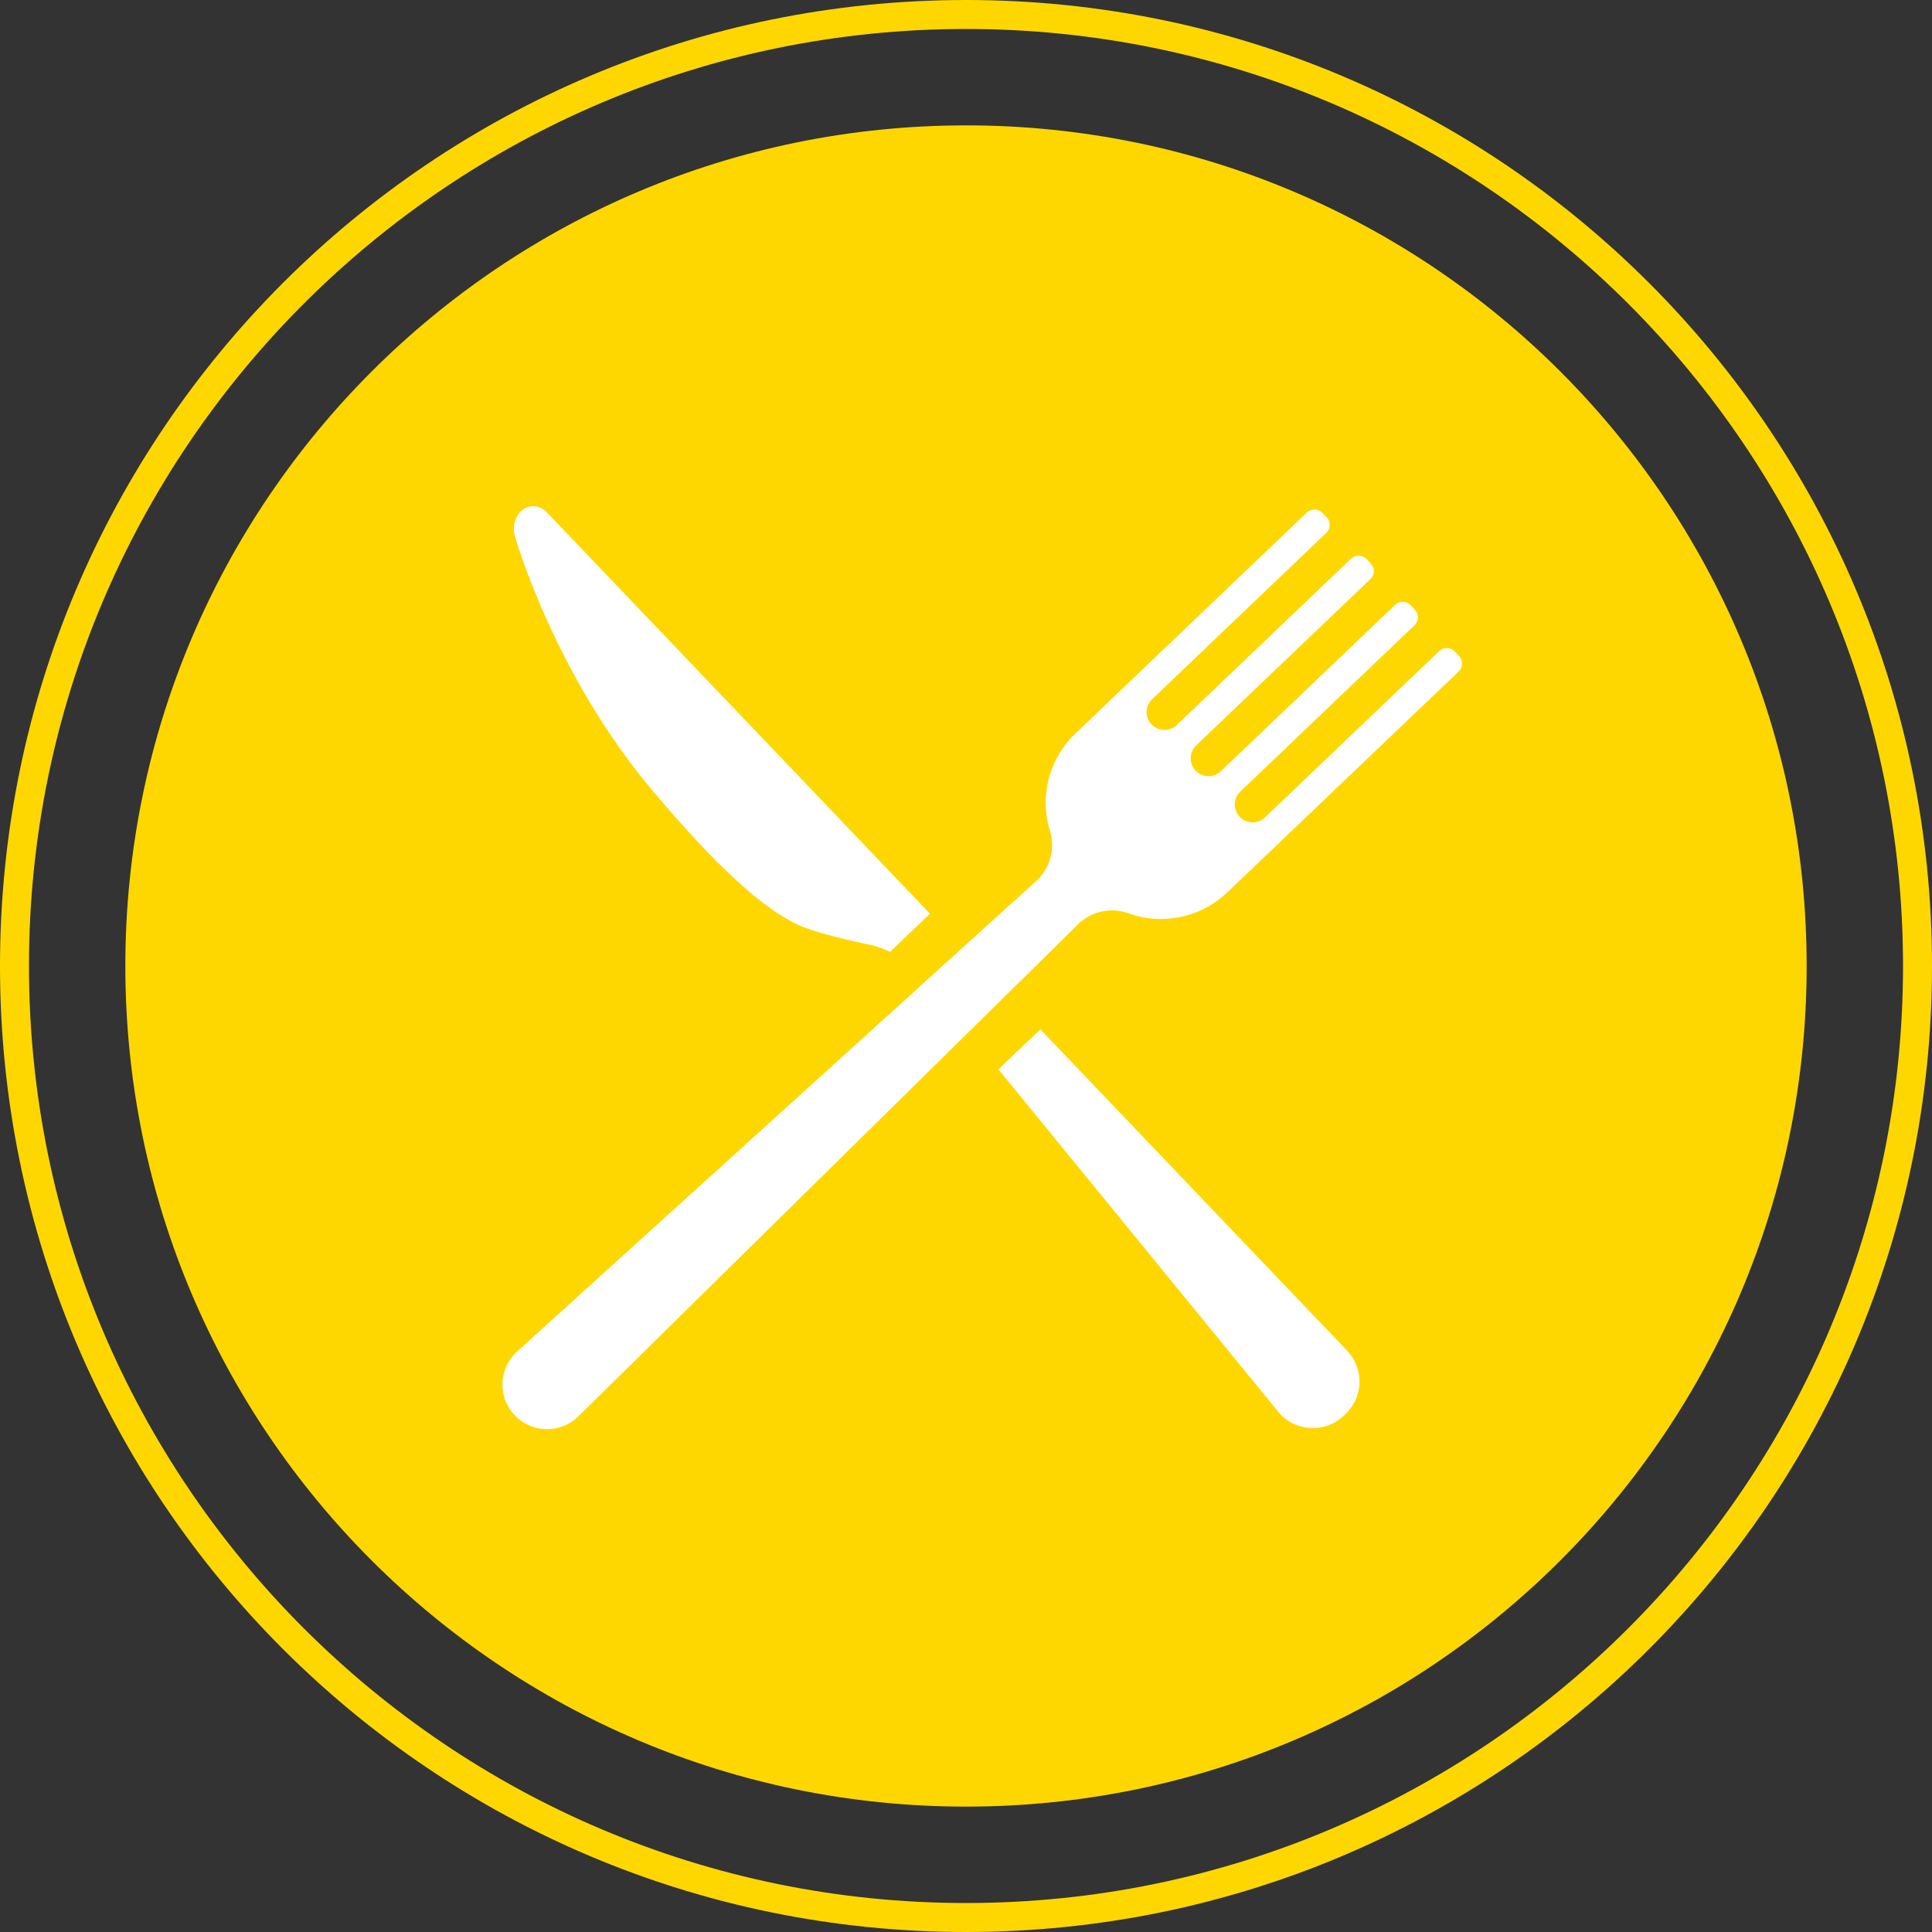
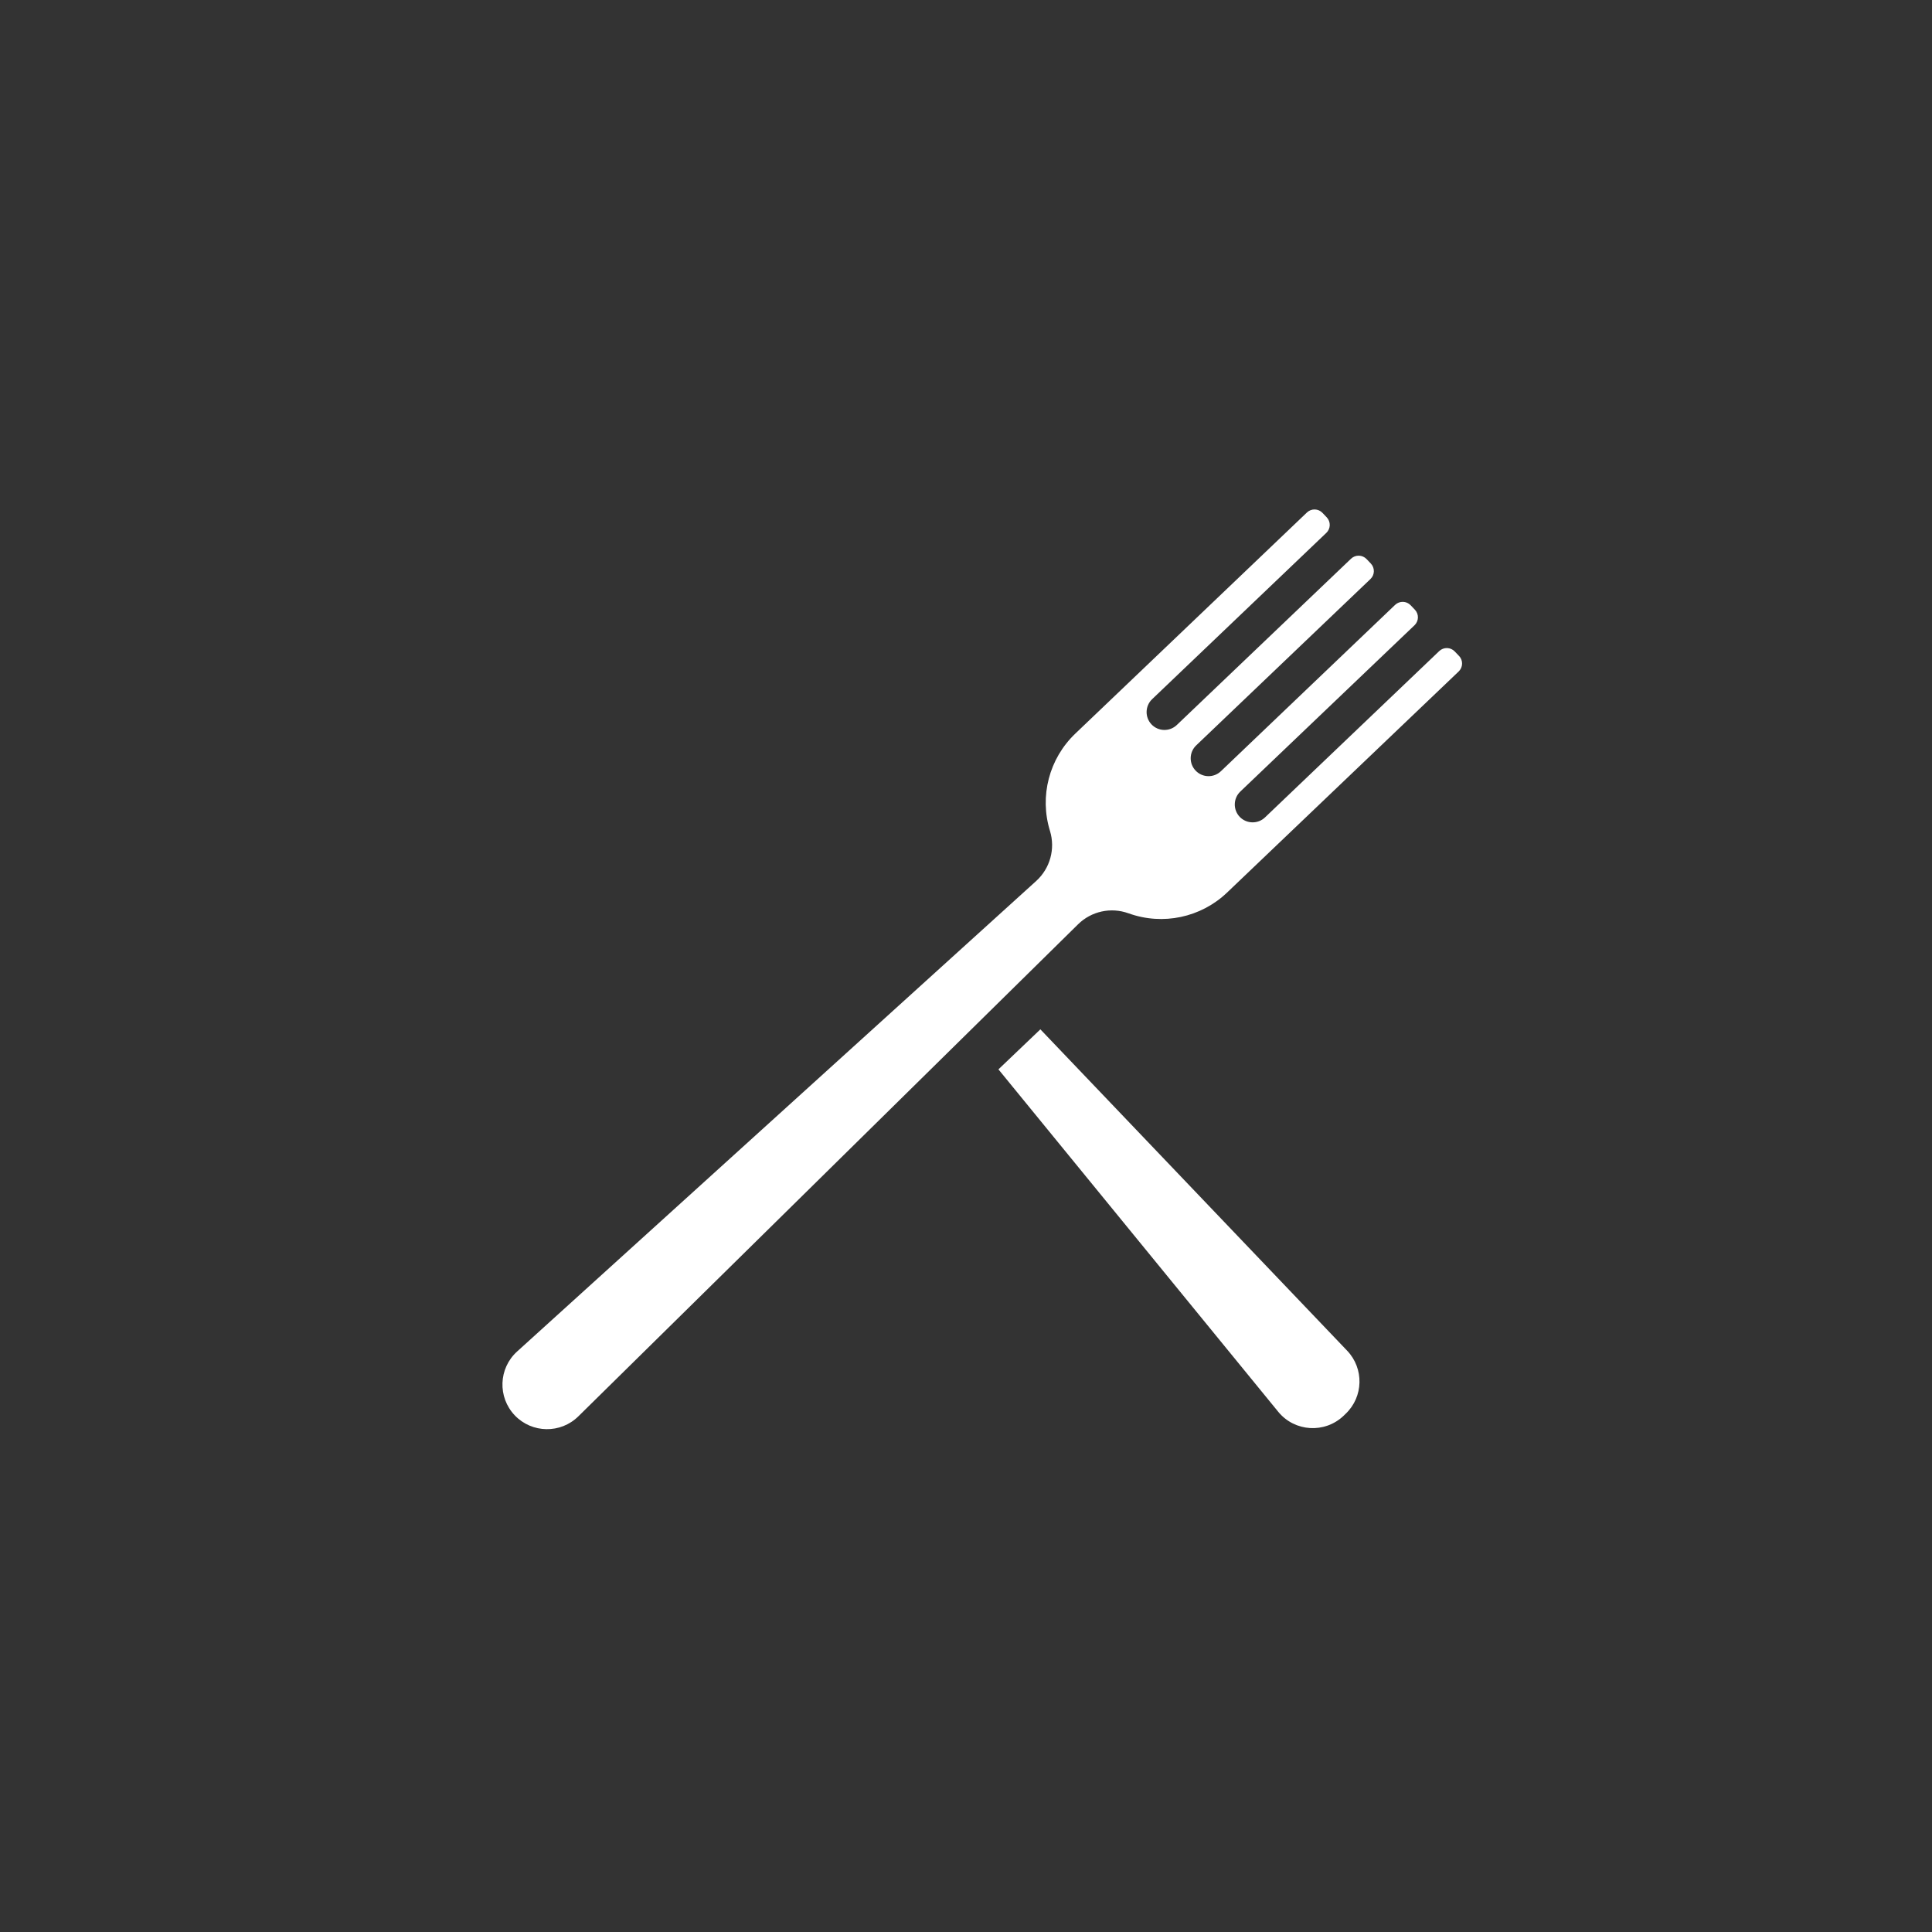
<svg xmlns="http://www.w3.org/2000/svg" viewBox="0 0 100 100">
  <rect x="0" y="0" width="100" height="100" fill="#333333" stroke="none" />
  <defs>
    <filter id="luminosity-noclip" x="-13.752" y="-11.502" width="127.504" height="107.262" color-interpolation-filters="sRGB" filterUnits="userSpaceOnUse">
      <feFlood flood-color="#fff" result="bg" />
      <feBlend in="SourceGraphic" in2="bg" />
    </filter>
    <radialGradient id="Unbenannter_Verlauf_4" data-name="Unbenannter Verlauf 4" cx="-463" cy="612.029" fx="-463" fy="612.029" r="2.249" gradientTransform="translate(9239.009 12196.739) scale(19.847 -19.847)" gradientUnits="userSpaceOnUse">
      <stop offset="0" stop-color="#000" />
      <stop offset="1" stop-color="#fff" />
    </radialGradient>
    <mask id="mask" x="-13.752" y="-11.502" width="127.504" height="107.262" maskUnits="userSpaceOnUse">
      <g filter="url(#luminosity-noclip)">
-         <rect x="-13.752" y="-11.502" width="127.504" height="107.262" fill="url(#Unbenannter_Verlauf_4)" />
-       </g>
+         </g>
    </mask>
  </defs>
  <g id="Ebene_2" data-name="Ebene 2">
-     <path d="M50,1.5c26.743,0,48.5,21.757,48.5,48.5s-21.757,48.5-48.5,48.5S1.5,76.743,1.5,50,23.257,1.5,50,1.5M50,0C22.386,0,0,22.386,0,50s22.386,50,50,50,50-22.386,50-50S77.614,0,50,0h0Z" fill="gold" />
    <g mask="url(#mask)">
-       <path d="M50,6.49C25.969,6.49,6.488,25.97,6.488,50.001c0,24.028,19.481,43.509,43.512,43.509s43.512-19.481,43.512-43.509c0-24.031-19.481-43.512-43.512-43.512" fill="gold" />
-     </g>
+       </g>
  </g>
  <g id="Ebene_3" data-name="Ebene 3">
    <g>
      <path d="M75.517,33.95l-.219-.23c-.217-.228-.577-.236-.805-.019l-9.018,8.609c-.368.351-.955.338-1.308-.03-.351-.37-.338-.955.03-1.308l9.018-8.609c.228-.217.236-.577.019-.805l-.219-.23c-.217-.228-.577-.236-.805-.019l-9.016,8.609c-.37.353-.955.34-1.308-.03-.353-.37-.34-.955.03-1.308l9.018-8.609c.228-.215.236-.575.019-.803l-.219-.23c-.217-.228-.577-.236-.805-.019l-9.018,8.607c-.37.353-.955.34-1.308-.03-.351-.368-.338-.955.03-1.306l9.018-8.609c.228-.217.236-.577.019-.805l-.219-.23c-.217-.228-.577-.236-.805-.019l-11.989,11.445c-1.356,1.294-1.863,3.242-1.311,5.034.286.931.007,1.942-.714,2.595l-26.867,24.353c-.963.872-1.016,2.365-.12,3.306.892.932,2.373.954,3.291.049l25.863-25.466c.686-.677,1.7-.899,2.606-.572l.017.005c1.764.634,3.734.218,5.09-1.076l11.989-11.445c.228-.217.236-.577.019-.805" fill="#fff" />
      <path d="M53.85,53.278l-2.171,2.072,14.481,17.722c.85,1.041,2.408,1.138,3.383.21l.109-.106c.923-.88.957-2.342.076-3.265l-15.878-16.632Z" fill="#fff" />
-       <path d="M41.469,47.938c1.106.471,3.613.974,3.613.974.344.083.672.205.988.356l2.066-1.975-19.807-20.75c-.829-.866-1.98.033-1.684,1.189,0,0,2.007,7.113,7.121,13.179,3.252,3.861,5.768,6.204,7.702,7.027" fill="#fff" />
    </g>
  </g>
</svg>